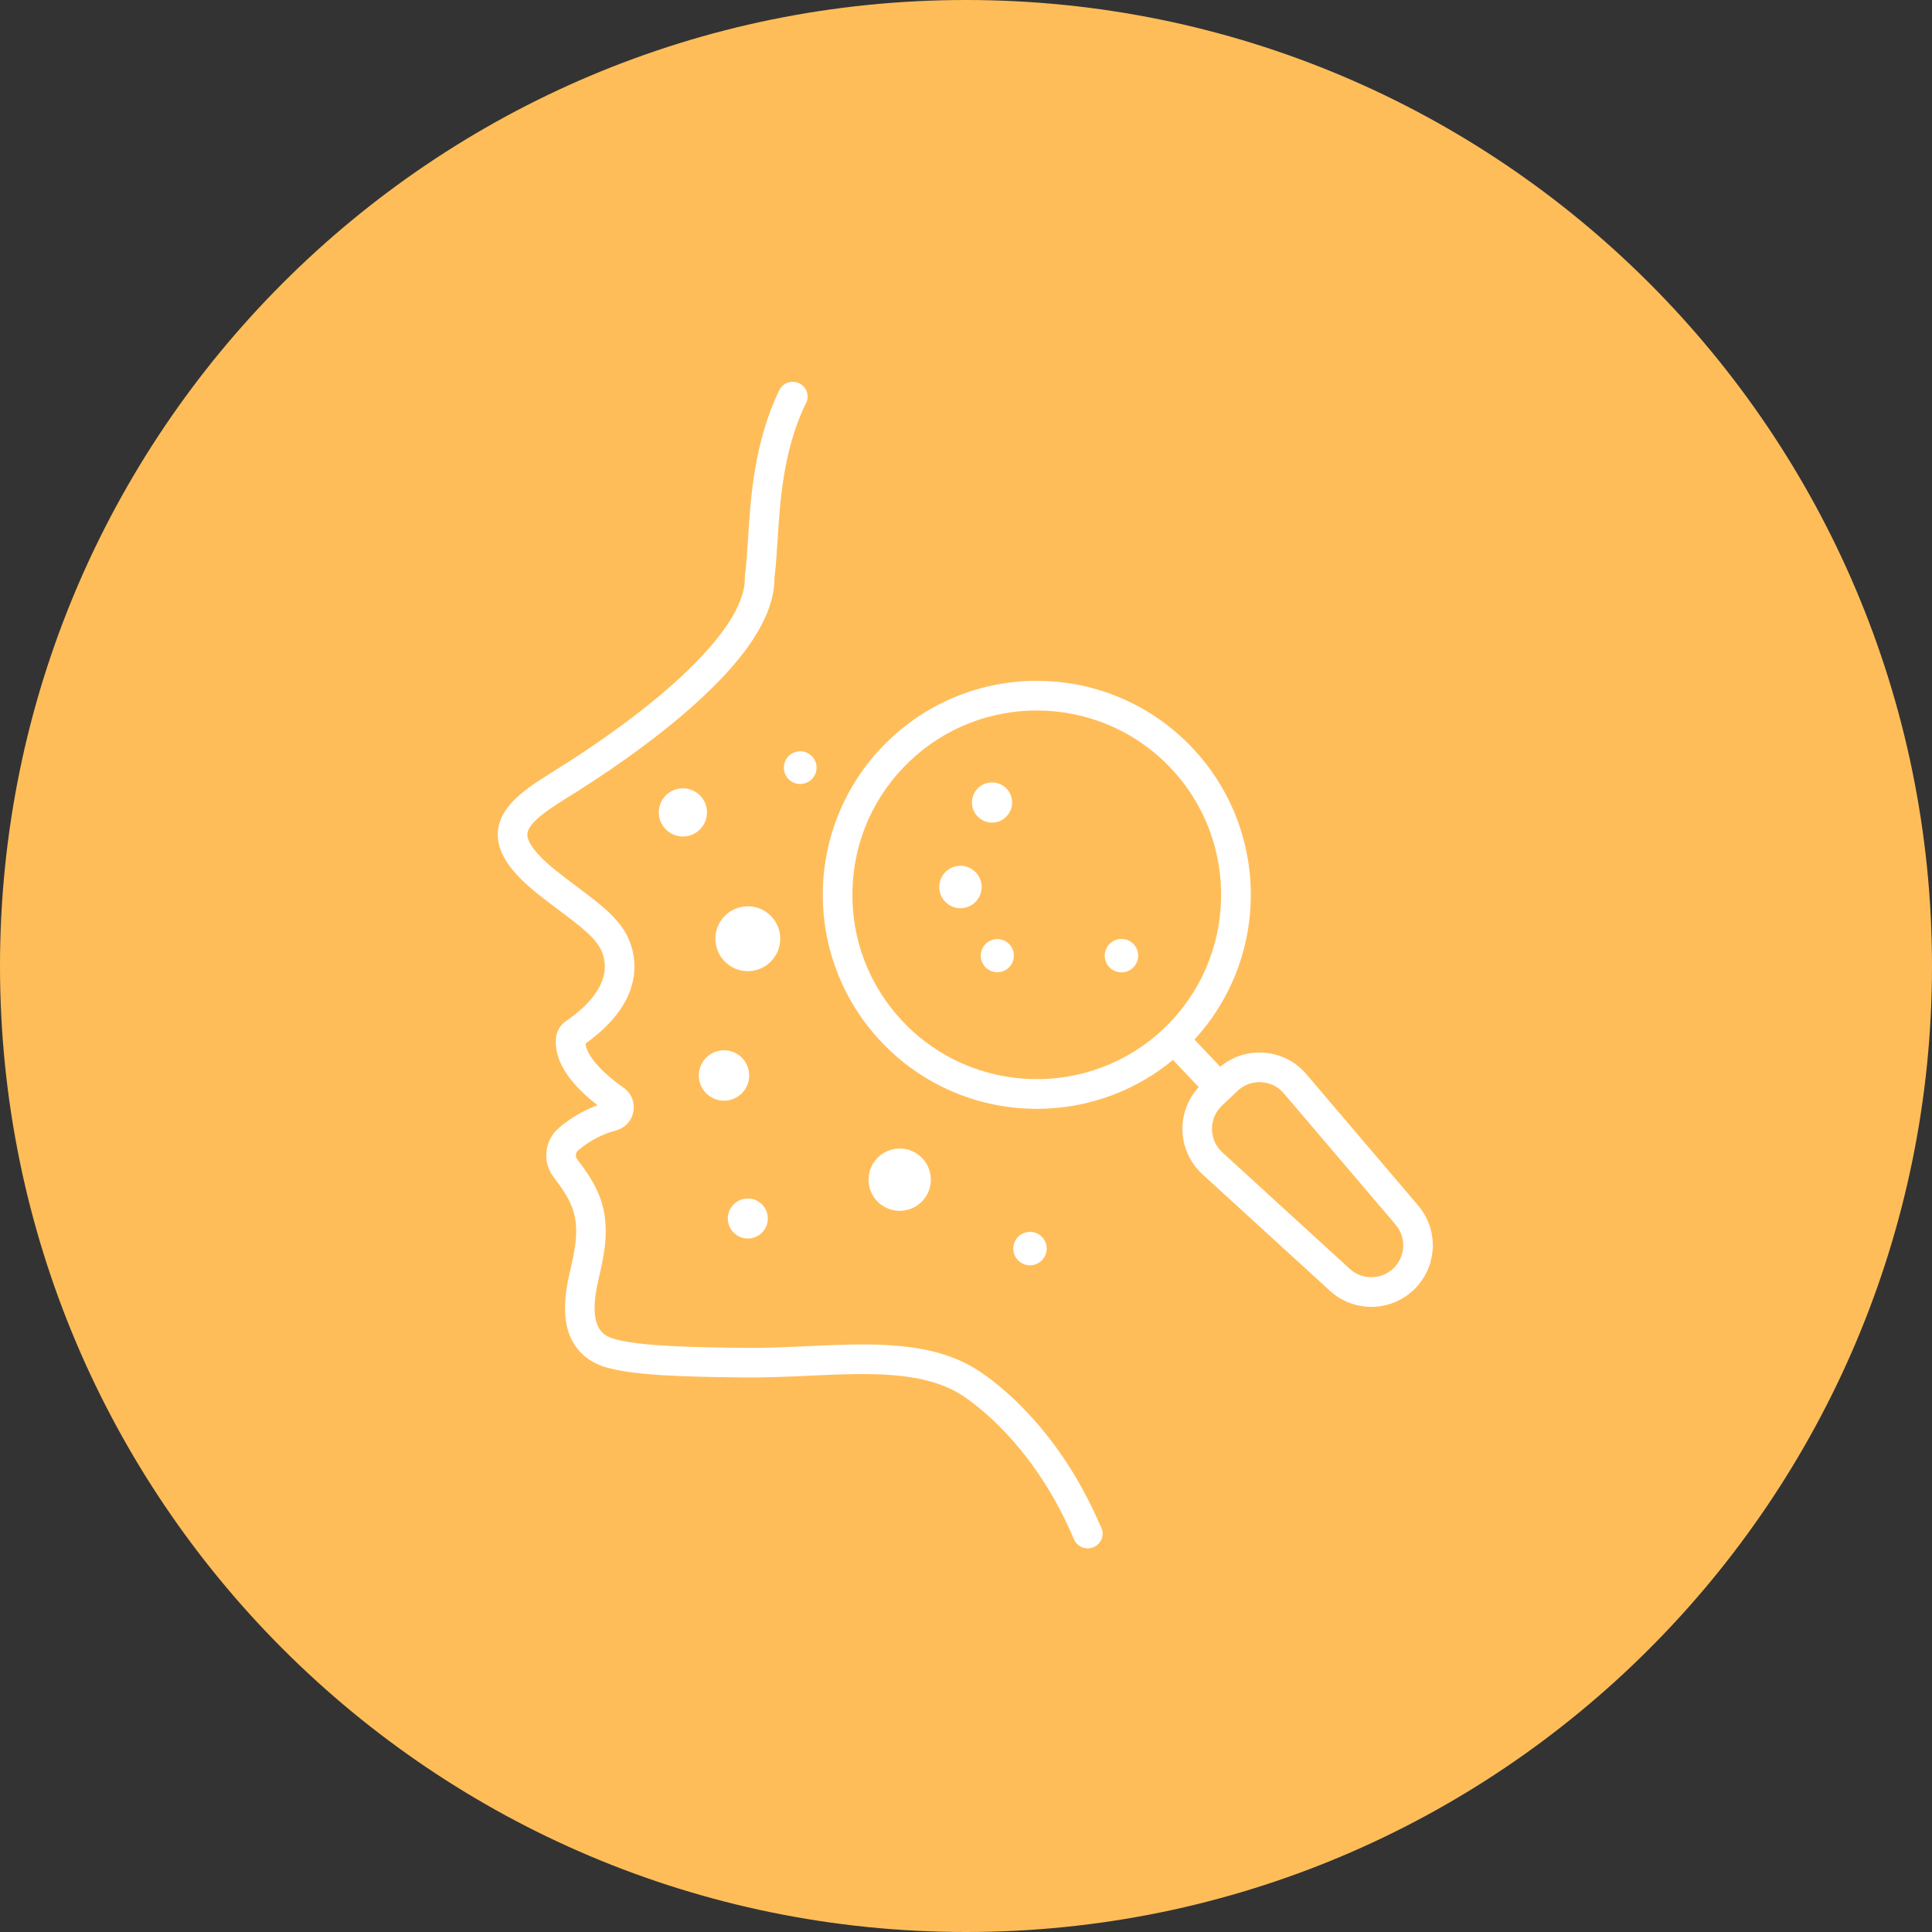
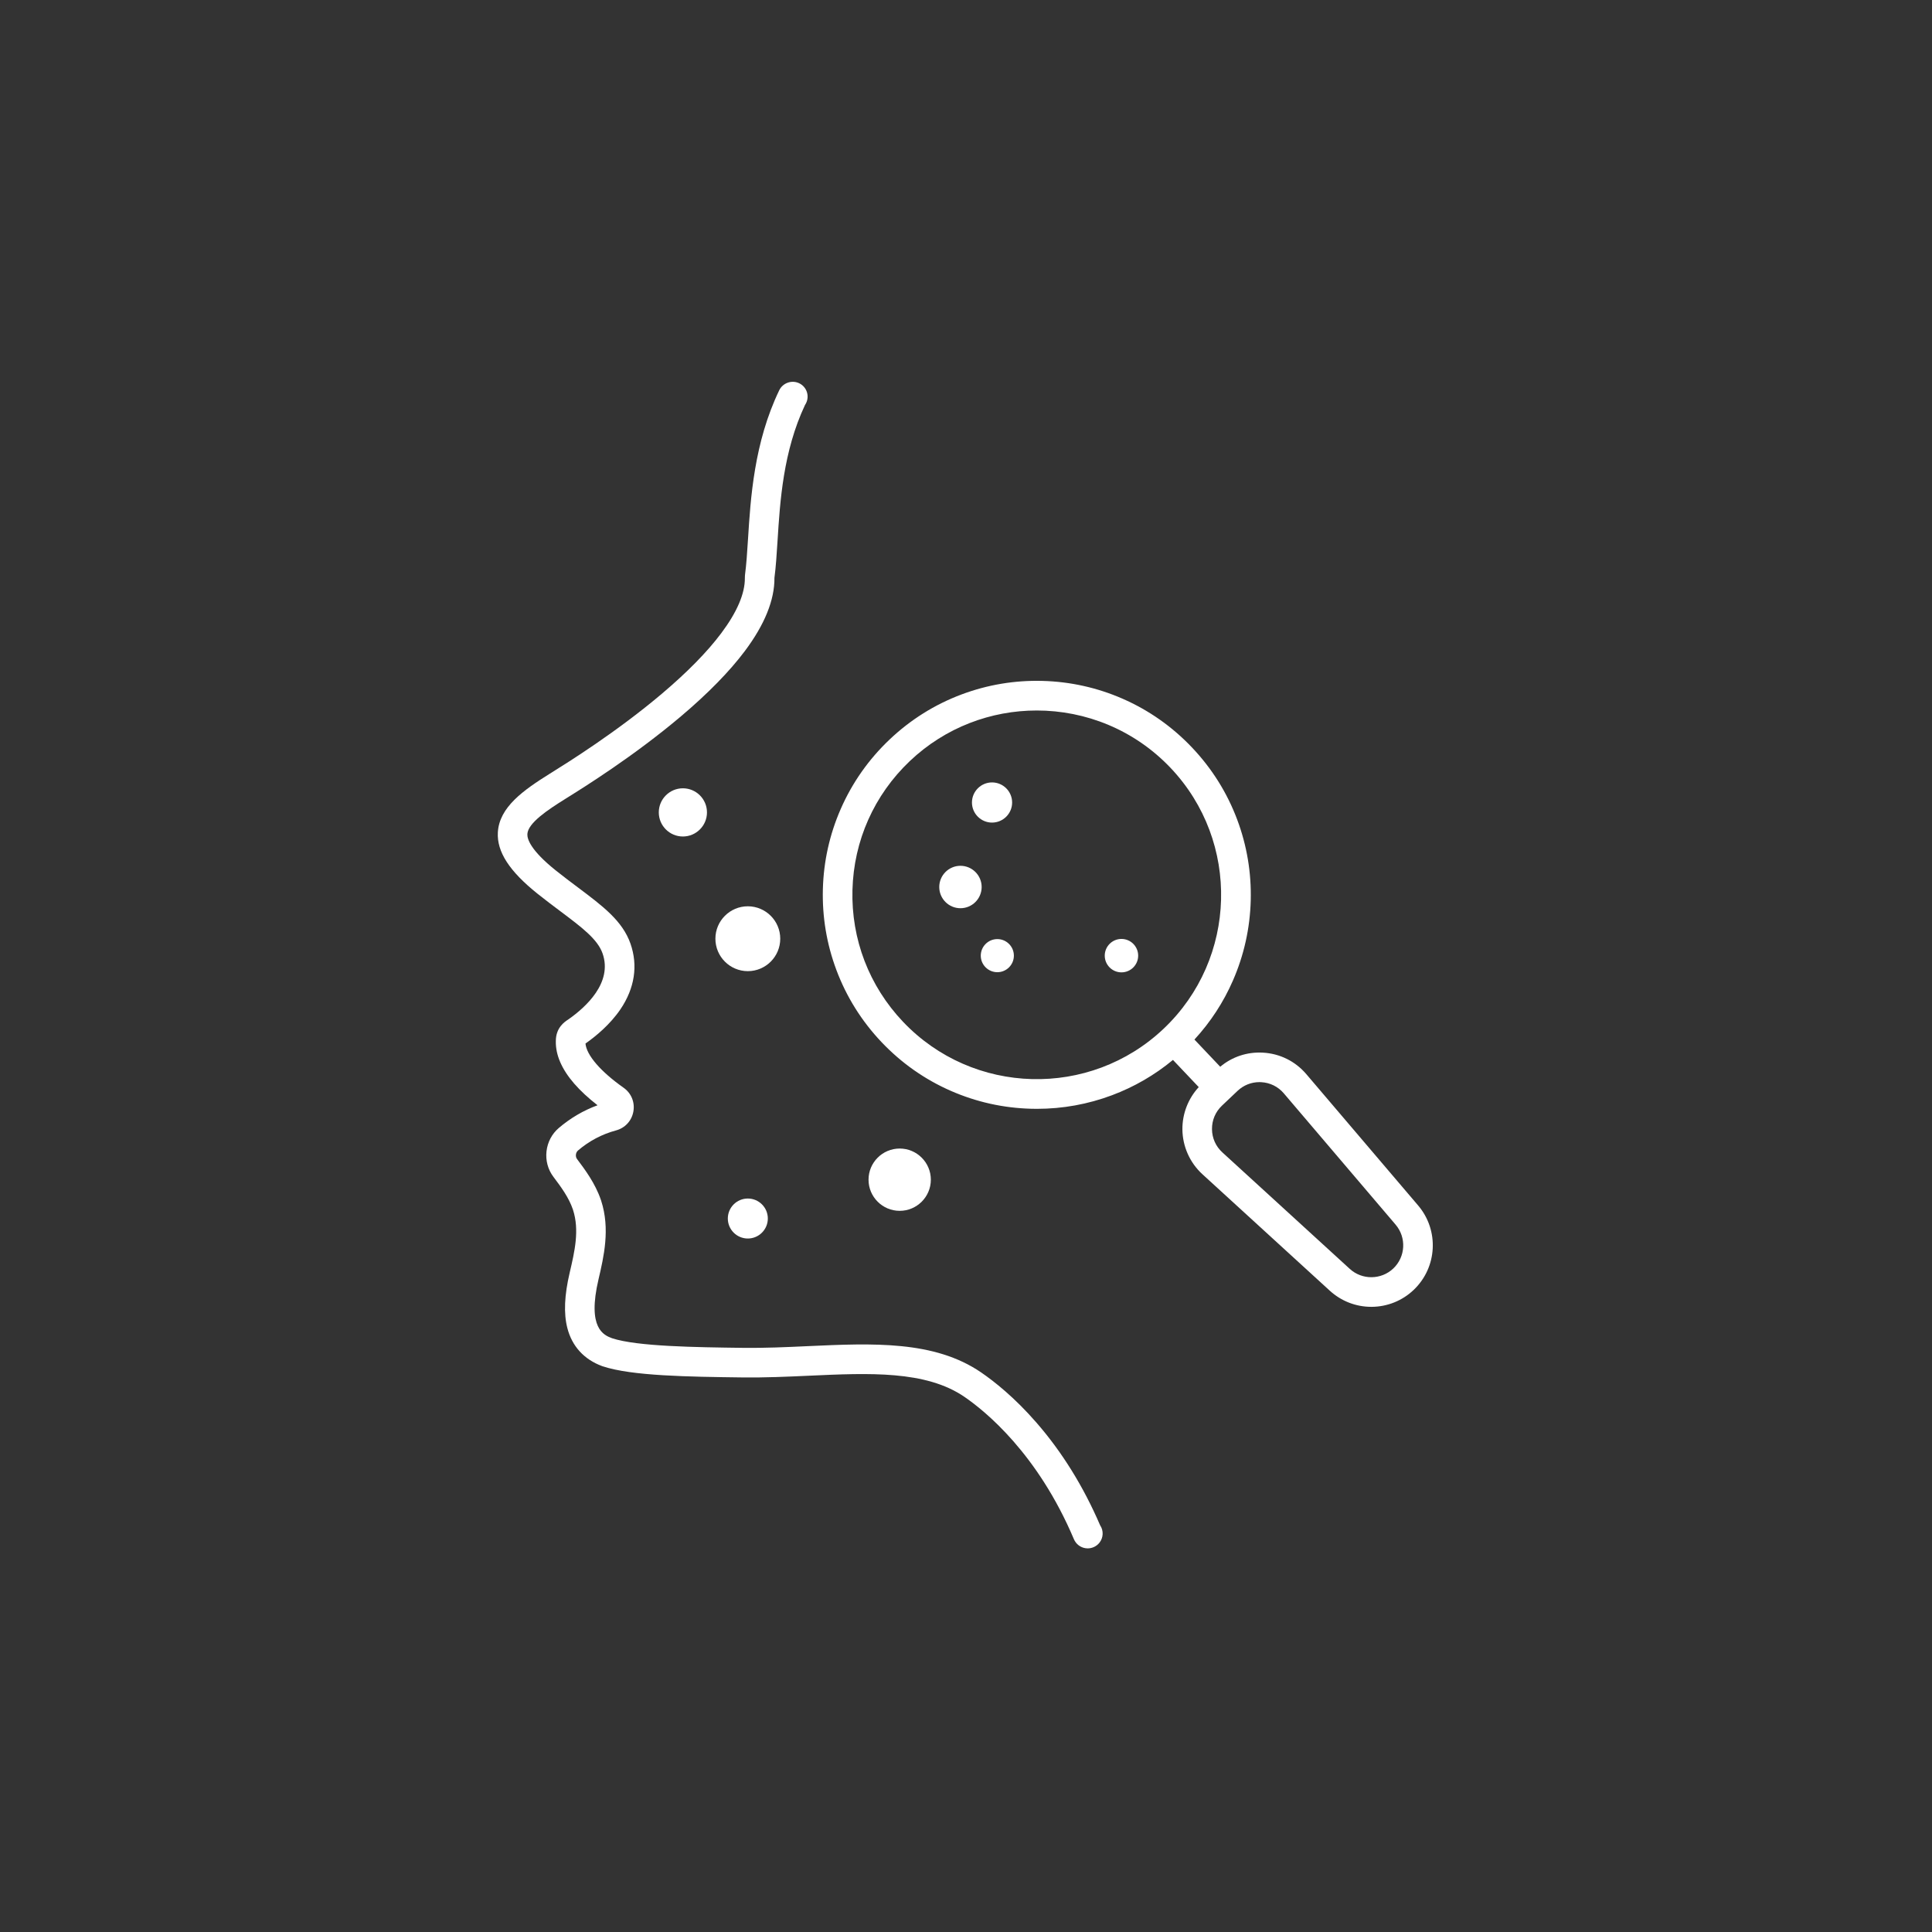
<svg xmlns="http://www.w3.org/2000/svg" version="1.2" preserveAspectRatio="xMidYMid meet" height="500" viewBox="0 0 375 375" zoomAndPan="magnify" width="500">
  <rect x="0" y="0" width="375" height="375" fill="#333333" stroke="none" />
  <defs>
    <clipPath id="ebde7f7d55">
-       <path d="M 187.5 0 C 83.945 0 0 83.945 0 187.5 C 0 291.055 83.945 375 187.5 375 C 291.055 375 375 291.055 375 187.5 C 375 83.945 291.055 0 187.5 0 Z M 187.5 0" />
-     </clipPath>
+       </clipPath>
    <clipPath id="2ec3b44891">
      <path d="M 96.617 74.109 L 214.035 74.109 L 214.035 300.539 L 96.617 300.539 Z M 96.617 74.109" />
    </clipPath>
    <clipPath id="d7041f2f1f">
      <path d="M 159.68 132.102 L 278.105 132.102 L 278.105 253.727 L 159.68 253.727 Z M 159.68 132.102" />
    </clipPath>
  </defs>
  <g id="83b8ca48a4">
    <g clip-path="url(#ebde7f7d55)" clip-rule="nonzero">
      <rect style="fill:#ffbd59;fill-opacity:1;stroke:none;" height="375" y="0" width="375" x="0" />
    </g>
    <g clip-path="url(#2ec3b44891)" clip-rule="nonzero">
      <path d="M 201.148 276.102 C 196.906 271.23 192.977 268.129 190.43 266.383 C 181.352 260.172 169.438 260.711 156.824 261.285 C 152.68 261.477 148.391 261.672 144.176 261.617 C 135.039 261.5 123.676 261.355 118.809 259.754 C 117.188 259.152 113.934 257.844 116.172 248.309 C 117.191 243.953 118.465 238.531 116.68 233.043 C 116.664 232.996 116.648 232.953 116.633 232.902 C 115.52 229.656 113.562 227.047 111.992 224.953 C 111.641 224.484 111.73 223.703 112.188 223.312 C 114.355 221.457 116.844 220.145 119.578 219.41 C 121.332 218.938 122.621 217.535 122.938 215.742 C 123.258 213.945 122.531 212.18 121.039 211.129 C 116.574 207.984 113.852 204.816 113.641 202.551 C 113.656 202.539 113.672 202.527 113.688 202.516 C 115.652 201.133 118.418 198.863 120.434 195.891 C 123.191 191.812 123.863 187.418 122.379 183.172 C 120.832 178.746 117.027 175.895 112.211 172.277 C 110.836 171.246 109.41 170.176 107.906 168.977 C 102.957 165.02 102.309 162.832 102.363 161.883 C 102.488 159.754 106.242 157.234 109.754 155.047 L 110.078 154.844 C 113.281 152.848 123.031 146.77 132.172 139.039 C 137.426 134.594 141.598 130.332 144.57 126.371 C 148.414 121.242 150.352 116.461 150.32 112.164 C 150.32 112.16 150.32 112.156 150.32 112.152 C 150.602 110.012 150.746 107.688 150.918 105.004 C 151.406 97.242 152.012 87.609 156.254 78.602 C 156.371 78.43 156.473 78.242 156.551 78.039 C 157.137 76.566 156.418 74.895 154.941 74.312 C 153.535 73.754 151.914 74.383 151.25 75.75 C 146.367 85.875 145.684 96.723 145.188 104.641 C 145.02 107.27 144.875 109.539 144.613 111.52 C 144.602 111.602 144.594 111.688 144.59 111.773 L 144.59 111.812 C 144.582 111.902 144.578 112.035 144.578 112.199 C 144.602 115.215 143.051 118.828 139.977 122.926 C 137.266 126.543 133.391 130.488 128.465 134.656 C 119.645 142.117 110.156 148.027 107.043 149.969 L 106.711 150.176 C 101.562 153.391 96.914 156.68 96.633 161.551 C 96.414 165.309 98.859 169.094 104.324 173.465 C 105.895 174.719 107.418 175.863 108.766 176.871 C 112.957 180.02 115.988 182.293 116.961 185.066 C 118.945 190.742 113.691 195.492 110.383 197.82 C 110.344 197.848 110.301 197.875 110.258 197.906 C 109.605 198.332 107.879 199.461 107.887 202.082 C 107.828 204.758 109.027 207.527 111.453 210.328 C 112.668 211.727 114.188 213.137 115.984 214.531 C 113.238 215.535 110.715 217.02 108.453 218.949 C 107.125 220.086 106.281 221.688 106.078 223.457 C 105.879 225.238 106.344 226.992 107.398 228.398 C 108.867 230.352 110.383 232.375 111.199 234.758 L 111.207 234.781 C 111.211 234.789 111.211 234.797 111.215 234.809 C 112.512 238.777 111.527 242.957 110.582 246.996 C 109.547 251.398 109.395 254.914 110.113 257.738 C 111.012 261.289 113.348 263.855 116.859 265.156 C 116.887 265.168 116.918 265.176 116.949 265.188 C 122.641 267.082 133.551 267.223 144.105 267.359 C 148.488 267.414 152.859 267.215 157.086 267.023 C 168.711 266.492 179.695 265.996 187.184 271.121 C 191.234 273.895 201.418 282.141 208.449 298.766 C 208.844 299.695 209.707 300.367 210.711 300.508 C 210.848 300.531 210.984 300.539 211.117 300.539 C 211.98 300.539 212.816 300.152 213.371 299.477 C 214.199 298.469 214.227 297.07 213.527 296.043 C 210.293 288.527 206.133 281.82 201.148 276.102" style="stroke:none;fill-rule:nonzero;fill:#ffffff;fill-opacity:1;" />
    </g>
    <path d="M 132.547 153.008 C 129.969 153.008 127.871 155.105 127.871 157.684 C 127.871 160.266 129.969 162.363 132.547 162.363 C 135.125 162.363 137.223 160.266 137.223 157.684 C 137.223 155.105 135.125 153.008 132.547 153.008" style="stroke:none;fill-rule:nonzero;fill:#ffffff;fill-opacity:1;" />
    <path d="M 151.445 182.203 C 151.445 178.734 148.621 175.91 145.152 175.91 C 141.68 175.91 138.859 178.734 138.859 182.203 C 138.859 185.676 141.68 188.5 145.152 188.5 C 148.621 188.5 151.445 185.676 151.445 182.203" style="stroke:none;fill-rule:nonzero;fill:#ffffff;fill-opacity:1;" />
-     <path d="M 140.531 213.641 C 143.227 213.641 145.422 211.449 145.422 208.75 C 145.422 206.051 143.227 203.855 140.531 203.855 C 137.832 203.855 135.637 206.051 135.637 208.75 C 135.637 211.449 137.832 213.641 140.531 213.641" style="stroke:none;fill-rule:nonzero;fill:#ffffff;fill-opacity:1;" />
    <path d="M 180.676 228.977 C 180.676 225.645 177.961 222.93 174.629 222.93 C 171.293 222.93 168.582 225.645 168.582 228.977 C 168.582 232.312 171.293 235.023 174.629 235.023 C 177.961 235.023 180.676 232.312 180.676 228.977" style="stroke:none;fill-rule:nonzero;fill:#ffffff;fill-opacity:1;" />
    <path d="M 193.582 182.277 C 191.809 182.277 190.367 183.719 190.367 185.492 C 190.367 187.262 191.809 188.703 193.582 188.703 C 195.355 188.703 196.793 187.262 196.793 185.492 C 196.793 183.719 195.355 182.277 193.582 182.277" style="stroke:none;fill-rule:nonzero;fill:#ffffff;fill-opacity:1;" />
    <path d="M 186.422 168.051 C 184.152 168.051 182.309 169.898 182.309 172.168 C 182.309 174.438 184.152 176.285 186.422 176.285 C 188.691 176.285 190.539 174.438 190.539 172.168 C 190.539 169.898 188.691 168.051 186.422 168.051" style="stroke:none;fill-rule:nonzero;fill:#ffffff;fill-opacity:1;" />
    <path d="M 192.555 159.664 C 194.703 159.664 196.453 157.914 196.453 155.766 C 196.453 153.613 194.703 151.867 192.555 151.867 C 190.406 151.867 188.656 153.613 188.656 155.766 C 188.656 157.914 190.406 159.664 192.555 159.664" style="stroke:none;fill-rule:nonzero;fill:#ffffff;fill-opacity:1;" />
    <path d="M 145.152 240.395 C 147.293 240.395 149.035 238.656 149.035 236.512 C 149.035 234.371 147.293 232.633 145.152 232.633 C 143.012 232.633 141.27 234.371 141.27 236.512 C 141.27 238.656 143.012 240.395 145.152 240.395" style="stroke:none;fill-rule:nonzero;fill:#ffffff;fill-opacity:1;" />
-     <path d="M 152.148 149 C 152.148 150.75 153.57 152.172 155.32 152.172 C 157.07 152.172 158.496 150.75 158.496 149 C 158.496 147.25 157.07 145.824 155.32 145.824 C 153.57 145.824 152.148 147.25 152.148 149" style="stroke:none;fill-rule:nonzero;fill:#ffffff;fill-opacity:1;" />
-     <path d="M 203.164 242.352 C 203.164 240.559 201.707 239.105 199.918 239.105 C 198.129 239.105 196.676 240.559 196.676 242.352 C 196.676 244.137 198.129 245.594 199.918 245.594 C 201.707 245.594 203.164 244.137 203.164 242.352" style="stroke:none;fill-rule:nonzero;fill:#ffffff;fill-opacity:1;" />
    <path d="M 217.676 182.246 C 215.887 182.246 214.43 183.703 214.43 185.492 C 214.43 187.281 215.887 188.734 217.676 188.734 C 219.465 188.734 220.918 187.281 220.918 185.492 C 220.918 183.703 219.465 182.246 217.676 182.246" style="stroke:none;fill-rule:nonzero;fill:#ffffff;fill-opacity:1;" />
    <g clip-path="url(#d7041f2f1f)" clip-rule="nonzero">
      <path d="M 270.434 246.215 C 268.086 248.438 264.379 248.473 261.992 246.289 L 237.262 223.68 C 235.977 222.508 235.262 220.902 235.246 219.164 C 235.23 217.426 235.914 215.812 237.176 214.613 L 240.207 211.738 C 241.371 210.637 242.871 210.039 244.461 210.039 C 244.57 210.039 244.688 210.043 244.801 210.051 C 246.516 210.141 248.074 210.91 249.188 212.219 L 270.887 237.703 C 273.02 240.211 272.824 243.949 270.434 246.215 Z M 225.875 199.66 C 211.551 213.242 188.852 212.637 175.27 198.316 C 168.691 191.379 165.207 182.293 165.461 172.738 C 165.711 163.18 169.672 154.293 176.609 147.711 C 183.523 141.156 192.383 137.906 201.234 137.906 C 210.719 137.906 220.188 141.645 227.215 149.055 C 240.797 163.375 240.195 186.078 225.875 199.66 Z M 275.258 233.98 L 253.559 208.496 C 251.41 205.977 248.41 204.492 245.105 204.316 C 242.062 204.152 239.16 205.121 236.844 207.055 L 231.84 201.777 C 234.957 198.391 237.465 194.551 239.309 190.328 C 241.457 185.406 242.621 180.18 242.766 174.789 C 242.906 169.395 242.023 164.113 240.137 159.082 C 238.184 153.875 235.238 149.172 231.383 145.105 C 227.523 141.035 222.984 137.844 217.887 135.617 C 212.965 133.469 207.734 132.305 202.344 132.164 C 196.949 132.02 191.668 132.906 186.641 134.789 C 181.43 136.742 176.727 139.688 172.66 143.547 C 168.594 147.402 165.402 151.945 163.176 157.043 C 161.023 161.965 159.863 167.191 159.719 172.582 C 159.578 177.977 160.461 183.258 162.348 188.289 C 164.297 193.496 167.246 198.199 171.102 202.27 C 174.961 206.336 179.5 209.527 184.598 211.754 C 189.52 213.902 194.75 215.066 200.141 215.207 C 200.516 215.219 200.891 215.223 201.266 215.223 C 206.266 215.223 211.168 214.336 215.844 212.582 C 220.156 210.965 224.125 208.664 227.672 205.73 L 232.676 211.008 C 230.625 213.227 229.477 216.18 229.504 219.219 C 229.535 222.52 230.949 225.688 233.387 227.918 L 258.117 250.527 C 260.328 252.547 263.184 253.656 266.168 253.656 C 266.207 253.656 266.246 253.656 266.281 253.656 C 269.309 253.625 272.188 252.465 274.383 250.379 C 278.984 246.016 279.371 238.812 275.258 233.98" style="stroke:none;fill-rule:nonzero;fill:#ffffff;fill-opacity:1;" />
    </g>
  </g>
</svg>